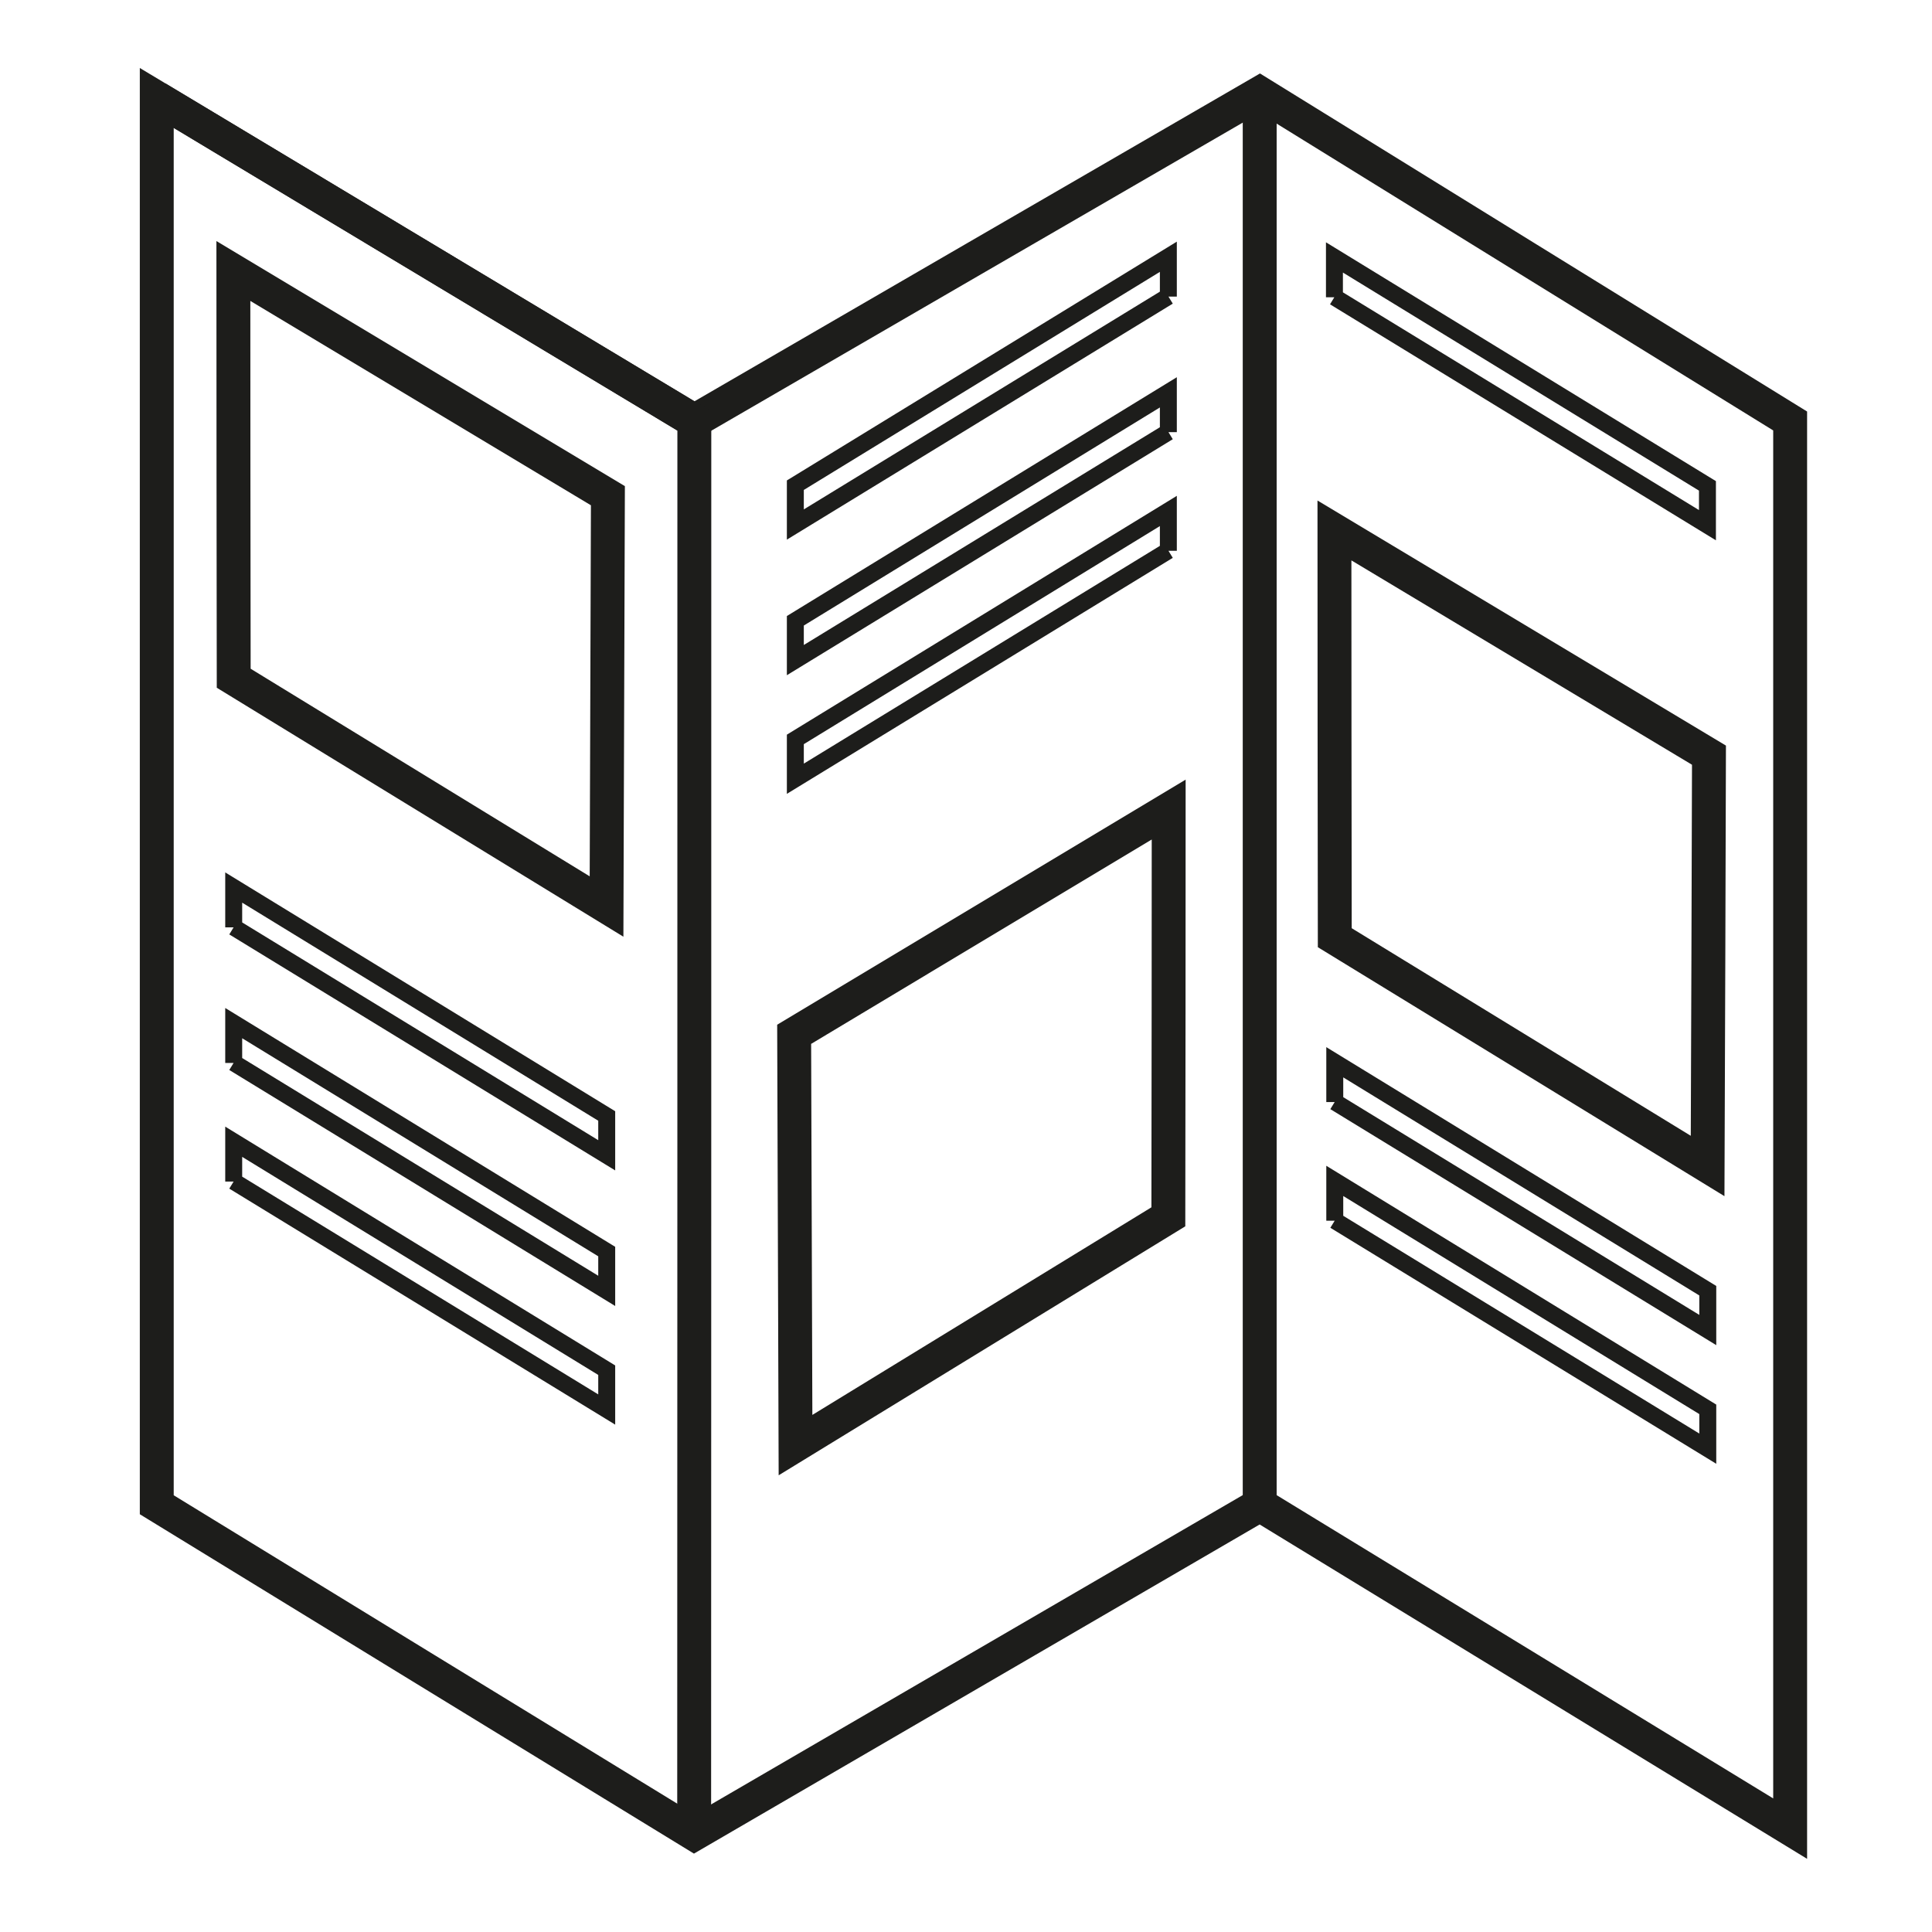
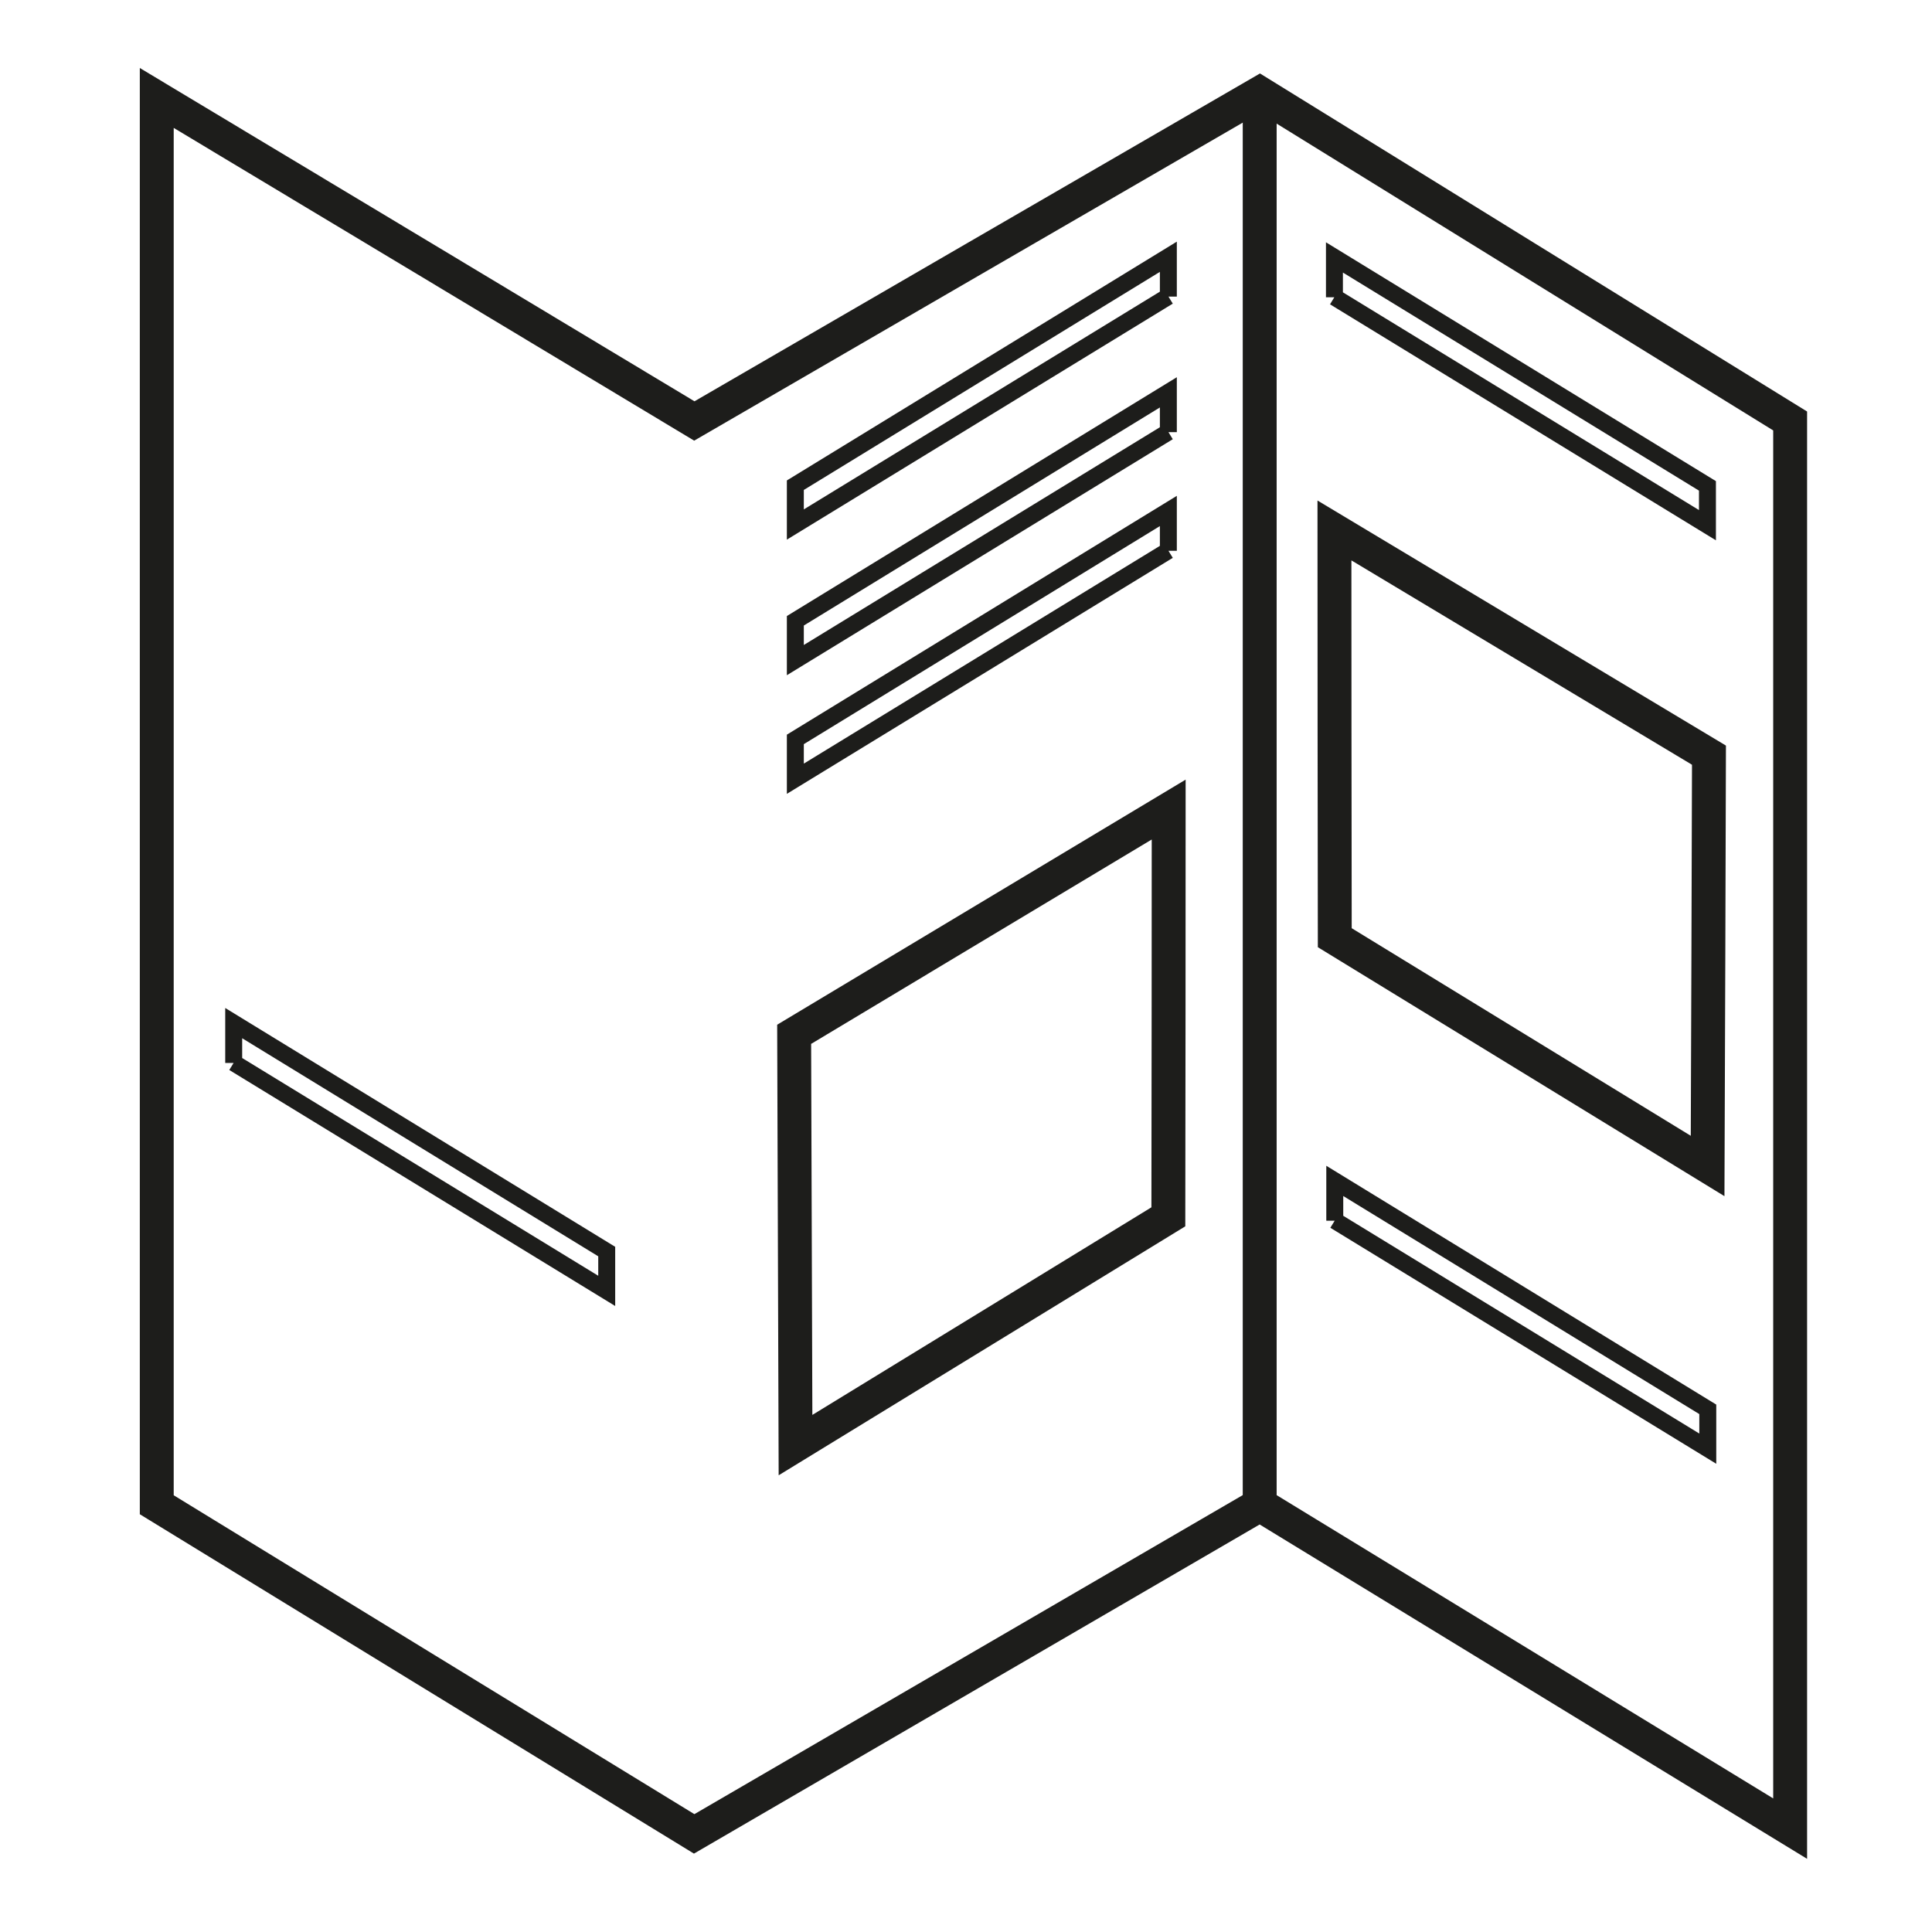
<svg xmlns="http://www.w3.org/2000/svg" id="uuid-957892dc-5fe2-43b4-a531-433b80254720" data-name="Icon Sheet 1" viewBox="0 0 114 114">
  <defs>
    <style> .uuid-c3ed4b92-eb5c-4150-ac72-7fb107b8fd02 { stroke-width: 2px; } .uuid-c3ed4b92-eb5c-4150-ac72-7fb107b8fd02, .uuid-cb2e607b-c0be-40c8-b3f8-4274a6acbf53 { fill: none; stroke: #1d1d1b; stroke-miterlimit: 10; } </style>
  </defs>
  <g id="uuid-903bd060-c422-40ca-b07b-9fb876b599bb" data-name="Print Design 2">
    <g id="uuid-f73b519a-1b67-437d-b4d4-04aa5f964e87" data-name="Rahmen">
      <path class="uuid-c3ed4b92-eb5c-4150-ac72-7fb107b8fd02" d="M9.25,5.78c10.57,6.35,21.15,12.7,31.72,19.06,11.12-6.45,22.24-12.9,33.36-19.34,10.43,6.45,20.87,12.9,31.3,19.34,0,27.69,0,55.37,0,83.06-10.43-6.37-20.86-12.74-31.29-19.11-11.12,6.47-22.25,12.94-33.38,19.42-10.57-6.47-21.14-12.94-31.71-19.42V5.78Z" />
      <line class="uuid-c3ed4b92-eb5c-4150-ac72-7fb107b8fd02" x1="74.33" y1="5.56" x2="74.33" y2="88.78" />
-       <path class="uuid-c3ed4b92-eb5c-4150-ac72-7fb107b8fd02" d="M9.25,5.78l31.72,19.06c0,27.74,0,55.47-.01,83.21" />
    </g>
    <g id="uuid-d92342b1-1371-47ce-8096-53bcf931be83" data-name="Ebene 11">
-       <path class="uuid-c3ed4b92-eb5c-4150-ac72-7fb107b8fd02" d="M13.79,40.02c7.33,4.49,14.67,8.98,22,13.47l.08-24.24c-7.37-4.42-14.74-8.84-22.1-13.26,0,8.01.01,16.02.02,24.03Z" />
-       <path class="uuid-cb2e607b-c0be-40c8-b3f8-4274a6acbf53" d="M13.79,54.71c7.34,4.49,14.67,8.97,22.01,13.46v-2.32c-7.34-4.49-14.67-8.99-22.01-13.48v2.35Z" />
      <path class="uuid-cb2e607b-c0be-40c8-b3f8-4274a6acbf53" d="M13.79,62.71c7.34,4.49,14.67,8.97,22.01,13.46v-2.32c-7.34-4.49-14.67-8.99-22.01-13.48v2.35Z" />
-       <path class="uuid-cb2e607b-c0be-40c8-b3f8-4274a6acbf53" d="M13.79,69.71c7.34,4.49,14.67,8.97,22.01,13.46v-2.32c-7.34-4.49-14.67-8.99-22.01-13.48v2.35Z" />
      <path class="uuid-c3ed4b92-eb5c-4150-ac72-7fb107b8fd02" d="M68.94,71.8c-7.33,4.49-14.67,8.98-22,13.47l-.08-24.24c7.37-4.42,14.74-8.84,22.1-13.26,0,8.01-.01,16.02-.02,24.03Z" />
      <path class="uuid-cb2e607b-c0be-40c8-b3f8-4274a6acbf53" d="M68.94,17.49c-7.34,4.49-14.67,8.97-22.01,13.46v-2.32c7.34-4.49,14.67-8.99,22.01-13.48v2.35Z" />
      <path class="uuid-cb2e607b-c0be-40c8-b3f8-4274a6acbf53" d="M68.94,25.49c-7.34,4.49-14.67,8.97-22.01,13.46v-2.32c7.34-4.49,14.67-8.99,22.01-13.48v2.35Z" />
      <path class="uuid-cb2e607b-c0be-40c8-b3f8-4274a6acbf53" d="M68.94,32.49c-7.34,4.49-14.67,8.97-22.01,13.46v-2.32c7.34-4.49,14.67-8.99,22.01-13.48v2.35Z" />
      <path class="uuid-c3ed4b92-eb5c-4150-ac72-7fb107b8fd02" d="M78.76,55.33c7.33,4.49,14.67,8.98,22,13.47.03-8.08.06-16.16.08-24.24-7.37-4.42-14.74-8.84-22.1-13.26,0,8.01.01,16.02.02,24.03Z" />
      <path class="uuid-cb2e607b-c0be-40c8-b3f8-4274a6acbf53" d="M78.74,17.53c7.34,4.49,14.67,8.97,22.01,13.46v-2.32l-22.01-13.48v2.35Z" />
-       <path class="uuid-cb2e607b-c0be-40c8-b3f8-4274a6acbf53" d="M78.76,65.02c7.34,4.49,14.67,8.97,22.01,13.46v-2.32l-22.01-13.48v2.35Z" />
      <path class="uuid-cb2e607b-c0be-40c8-b3f8-4274a6acbf53" d="M78.76,72.02c7.34,4.49,14.67,8.97,22.01,13.46v-2.32c-7.34-4.49-14.67-8.99-22.01-13.48v2.35Z" />
    </g>
  </g>
</svg>